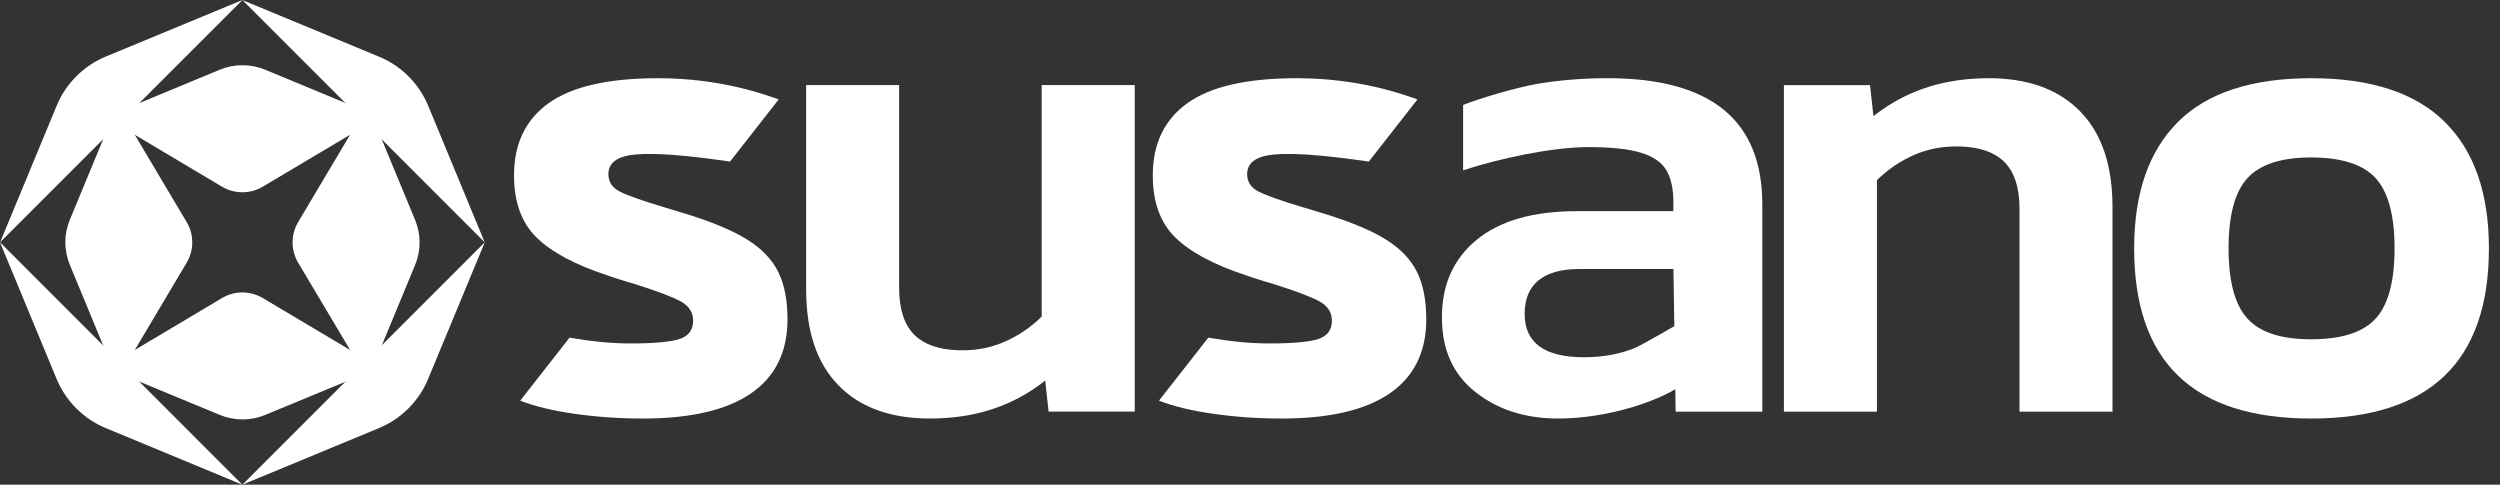
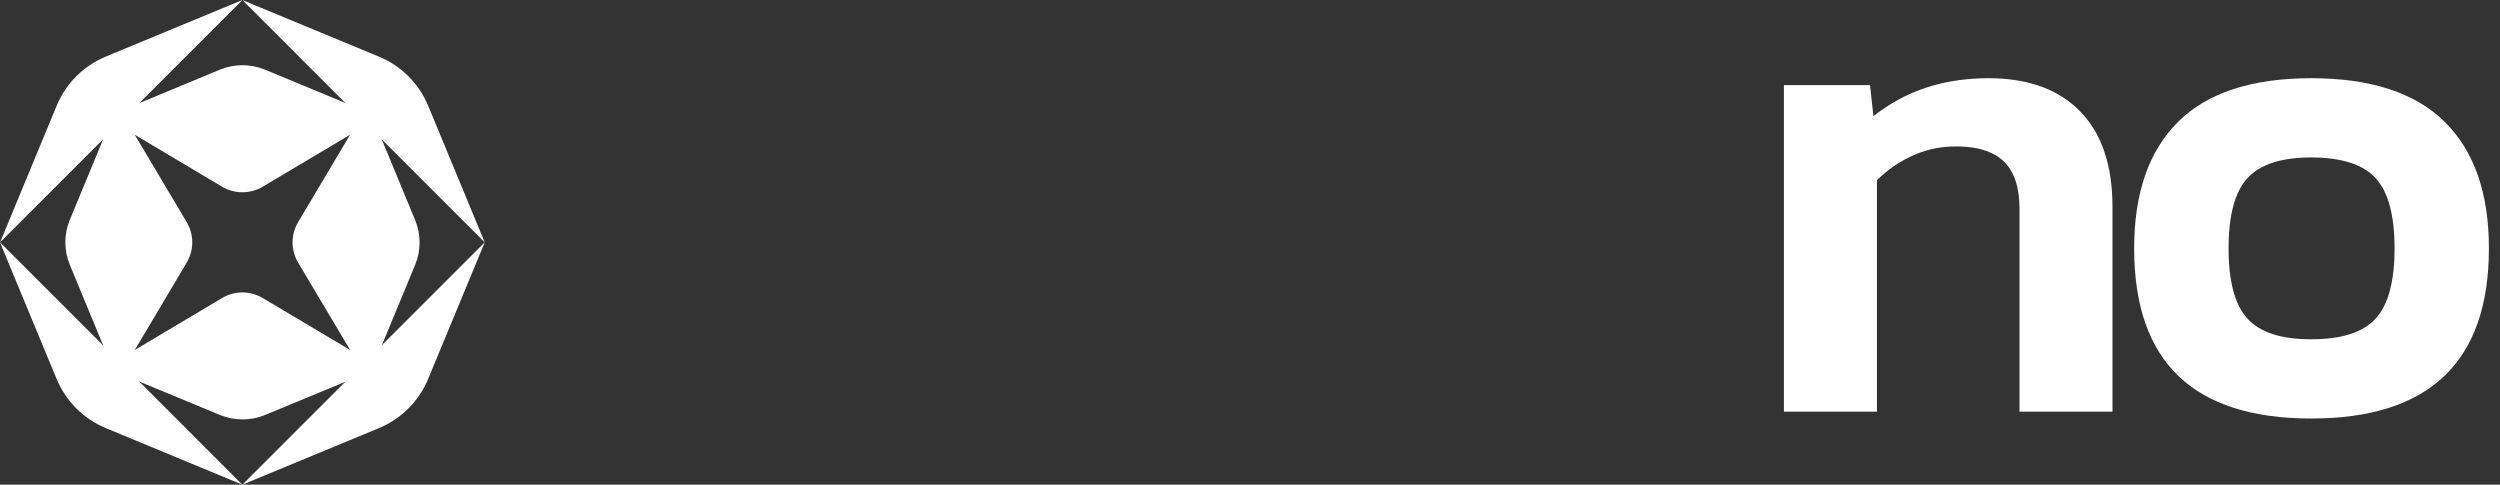
<svg xmlns="http://www.w3.org/2000/svg" width="196" height="38" viewBox="0 0 196 38" fill="none">
  <rect x="0" y="0" width="196" height="38" fill="#333333" stroke="none" />
  <path d="M0.005 19L19 38L8.294 33.563C6.547 32.84 5.164 31.453 4.437 29.706L0 19H0.005Z" fill="white" />
  <path d="M19.005 0L0.009 18.995L4.442 8.289C5.164 6.543 6.552 5.155 8.298 4.433L19.005 0Z" fill="white" />
  <path d="M38.005 19L33.567 29.706C32.845 31.453 31.457 32.84 29.711 33.563L19 38L38 19H38.005Z" fill="white" />
  <path d="M38.004 19L19.004 0.005L29.715 4.442C31.462 5.164 32.85 6.552 33.572 8.299L38.004 19.005V19Z" fill="white" />
  <path d="M32.534 17.22L29.928 10.923L29.796 10.602L29.097 8.908L27.403 8.209L27.086 8.077L20.789 5.466C19.647 4.994 18.363 4.994 17.225 5.466L10.933 8.077L10.602 8.214L8.917 8.908L8.223 10.593L8.086 10.923L5.481 17.216C5.004 18.353 5.004 19.642 5.481 20.78L8.086 27.077L8.223 27.402L8.917 29.092L10.602 29.786L10.938 29.923L17.23 32.529C18.368 33.001 19.656 33.001 20.794 32.529L27.091 29.923L27.407 29.791L29.102 29.092L29.801 27.398L29.933 27.077L32.538 20.789C33.015 19.651 33.015 18.363 32.538 17.225L32.534 17.22ZM20.596 23.366C19.609 22.781 18.387 22.781 17.409 23.366L10.565 27.44L14.634 20.596C15.219 19.609 15.219 18.386 14.634 17.409L10.565 10.565L17.409 14.638C18.391 15.219 19.614 15.219 20.596 14.638L27.445 10.565L23.376 17.409C22.791 18.391 22.791 19.614 23.376 20.596L27.45 27.44L20.6 23.366H20.596Z" fill="white" />
-   <path d="M111.087 21.308C110.601 20.336 109.803 19.5 108.684 18.797C107.57 18.094 105.965 17.419 103.879 16.772L102.619 16.39L102.099 16.234C100.405 15.729 99.262 15.323 98.668 15.016C98.073 14.714 97.775 14.251 97.775 13.642C97.775 12.958 98.191 12.5 99.022 12.264C99.848 12.028 101.783 11.853 107.316 12.665L111.13 7.793C110.082 7.435 106.65 6.132 101.665 6.132C97.775 6.132 94.924 6.783 93.107 8.077C91.29 9.375 90.378 11.263 90.378 13.751C90.378 15.837 90.964 17.456 92.134 18.608C93.305 19.76 95.151 20.751 97.667 21.577C97.917 21.662 98.148 21.742 98.37 21.818C98.894 21.988 99.343 22.125 99.72 22.229C101.557 22.805 102.798 23.272 103.449 23.631C104.096 23.989 104.422 24.495 104.422 25.141C104.422 25.863 104.068 26.34 103.365 26.576C102.666 26.808 101.377 26.926 99.508 26.926C98.101 26.926 96.605 26.789 95.023 26.52C94.924 26.501 94.83 26.487 94.735 26.468L90.865 31.41C91.946 31.84 93.348 32.184 95.075 32.434C96.803 32.685 98.606 32.812 100.476 32.812C104.224 32.812 107.046 32.156 108.958 30.839C110.865 29.527 111.819 27.591 111.819 25.037C111.819 23.522 111.573 22.281 111.087 21.308Z" fill="white" />
-   <path d="M61.008 21.308C60.521 20.336 59.724 19.5 58.605 18.797C57.491 18.094 55.886 17.419 53.8 16.772L52.539 16.39L52.02 16.234C50.325 15.729 49.183 15.323 48.588 15.016C47.993 14.714 47.696 14.251 47.696 13.642C47.696 12.958 48.111 12.5 48.942 12.264C49.768 12.028 51.704 11.853 57.236 12.665L61.05 7.793C60.002 7.435 56.57 6.132 51.586 6.132C47.696 6.132 44.845 6.783 43.027 8.077C41.21 9.375 40.299 11.263 40.299 13.751C40.299 15.837 40.884 17.456 42.055 18.608C43.226 19.76 45.071 20.751 47.587 21.577C47.837 21.662 48.069 21.742 48.291 21.818C48.815 21.988 49.263 22.125 49.641 22.229C51.477 22.805 52.718 23.272 53.37 23.631C54.017 23.989 54.342 24.495 54.342 25.141C54.342 25.863 53.988 26.34 53.285 26.576C52.586 26.808 51.298 26.926 49.428 26.926C48.022 26.926 46.525 26.789 44.944 26.52C44.845 26.501 44.75 26.487 44.656 26.468L40.785 31.41C41.866 31.84 43.268 32.184 44.996 32.434C46.723 32.685 48.527 32.812 50.396 32.812C54.144 32.812 56.967 32.156 58.879 30.839C60.786 29.527 61.739 27.591 61.739 25.037C61.739 23.522 61.494 22.281 61.008 21.308Z" fill="white" />
-   <path d="M126.061 6.132C124.116 6.132 122.289 6.278 120.58 6.566C118.871 6.854 115.968 7.723 114.708 8.228V13.354C117.408 12.457 121.633 11.532 124.55 11.532C126.311 11.532 127.67 11.678 128.624 11.966C129.578 12.254 130.248 12.703 130.626 13.316C131.003 13.93 131.192 14.775 131.192 15.856V16.555H123.63C120.212 16.555 117.592 17.305 115.775 18.797C113.953 20.293 113.046 22.318 113.046 24.872C113.046 27.426 113.92 29.347 115.666 30.73C117.413 32.118 119.58 32.812 122.171 32.812C125.971 32.812 130.286 31.481 132.353 29.843L132.013 25.141C131.692 25.335 128.676 27.062 128.308 27.223C127.099 27.747 125.726 28.007 124.177 28.007C121.081 28.007 119.532 26.874 119.532 24.603C119.532 22.333 120.953 21.091 123.8 21.091H131.197L131.371 32.274H138.164V16.017C138.164 9.427 134.128 6.132 126.066 6.132H126.061Z" fill="white" />
  <path d="M191.676 9.564C189.372 7.279 185.879 6.132 181.201 6.132C176.523 6.132 173.034 7.279 170.75 9.564C168.46 11.848 167.318 15.153 167.318 19.472C167.318 28.365 171.944 32.812 181.201 32.812C190.458 32.812 195.131 28.365 195.131 19.472C195.131 15.153 193.979 11.848 191.676 9.564ZM186.247 24.981C185.256 26.062 183.575 26.6 181.201 26.6C178.826 26.6 177.193 26.062 176.202 24.981C175.211 23.9 174.72 22.064 174.72 19.472C174.72 16.88 175.211 15.044 176.202 13.963C177.193 12.882 178.86 12.344 181.201 12.344C183.542 12.344 185.256 12.882 186.247 13.963C187.238 15.044 187.734 16.88 187.734 19.472C187.734 22.064 187.238 23.9 186.247 24.981Z" fill="white" />
  <path d="M163.079 8.728C161.493 7.104 159.293 6.245 156.47 6.141C156.281 6.137 156.093 6.132 155.899 6.132C152.67 6.132 149.871 6.963 147.516 8.634C147.298 8.78 147.086 8.941 146.878 9.106L146.609 6.675H139.859V32.274H147.152V14.128C147.35 13.93 147.558 13.737 147.775 13.562C148.242 13.165 148.757 12.821 149.309 12.519C149.512 12.41 149.72 12.306 149.932 12.207C150.872 11.777 151.873 11.541 152.939 11.49C153.076 11.485 153.218 11.48 153.359 11.48C153.478 11.48 153.591 11.48 153.704 11.485C155.224 11.537 156.362 11.933 157.112 12.67C157.924 13.458 158.33 14.7 158.33 16.394V32.274H165.619V16.234C165.619 12.958 164.774 10.456 163.079 8.728Z" fill="white" />
-   <path d="M65.742 30.216C67.328 31.84 69.528 32.699 72.351 32.803C72.54 32.807 72.729 32.812 72.922 32.812C76.151 32.812 78.95 31.981 81.306 30.31C81.523 30.164 81.735 30.003 81.943 29.838L82.212 32.269H88.962V6.67H81.669V24.816C81.471 25.014 81.263 25.207 81.046 25.382C80.579 25.779 80.064 26.123 79.512 26.425C79.309 26.534 79.101 26.638 78.889 26.737C77.95 27.166 76.949 27.402 75.882 27.454C75.745 27.459 75.603 27.464 75.462 27.464C75.344 27.464 75.231 27.464 75.117 27.459C73.597 27.407 72.46 27.011 71.709 26.274C70.897 25.486 70.491 24.244 70.491 22.55V6.67H63.203V22.71C63.203 25.986 64.048 28.488 65.742 30.216Z" fill="white" />
</svg>